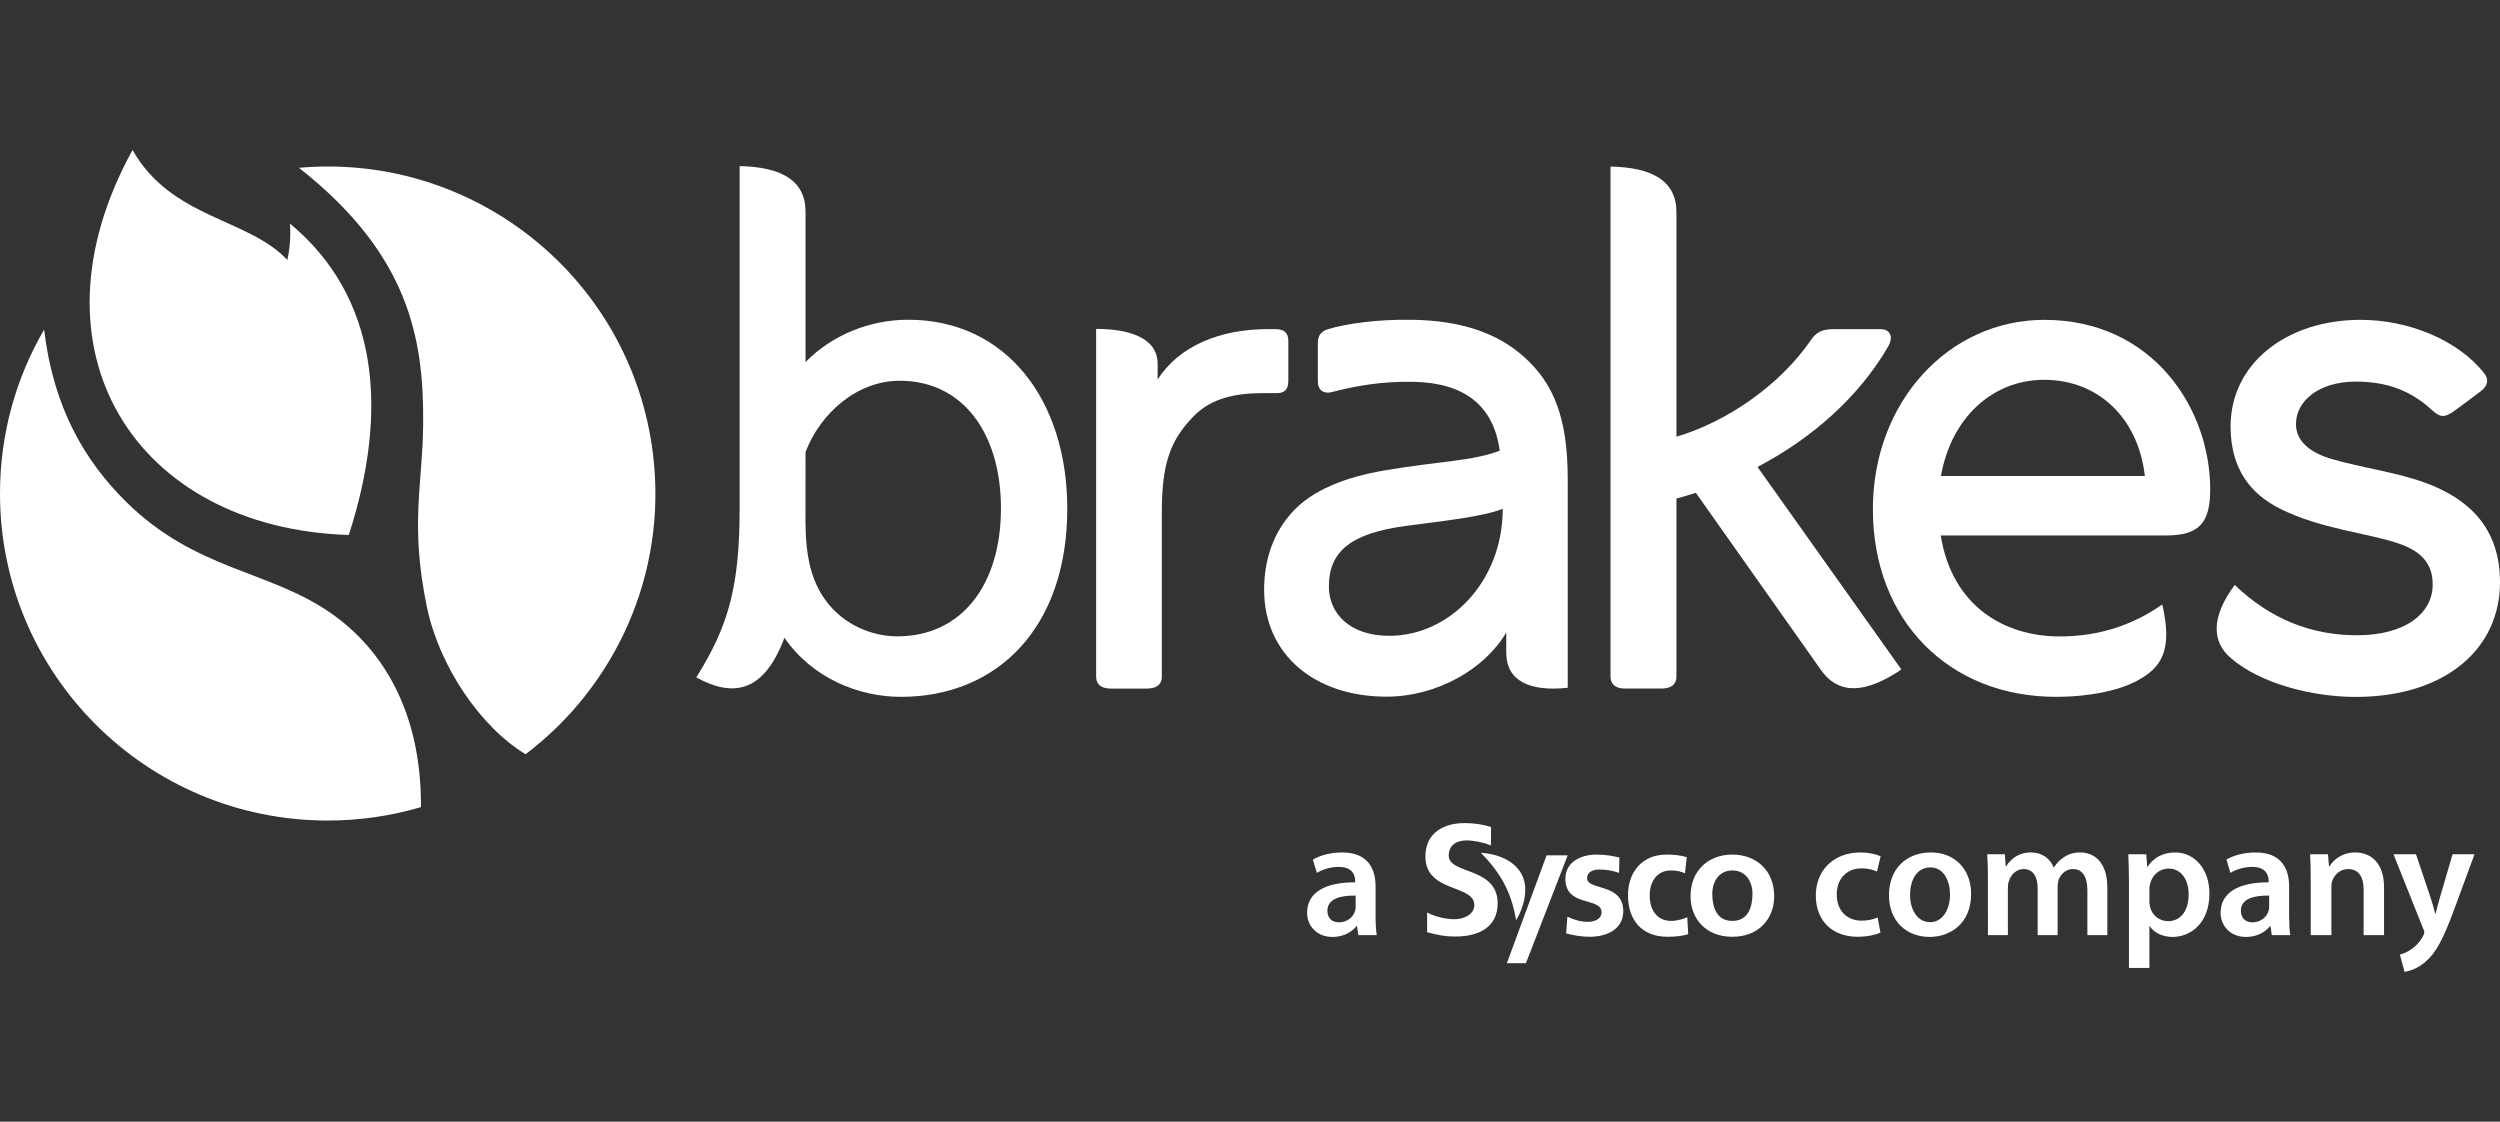
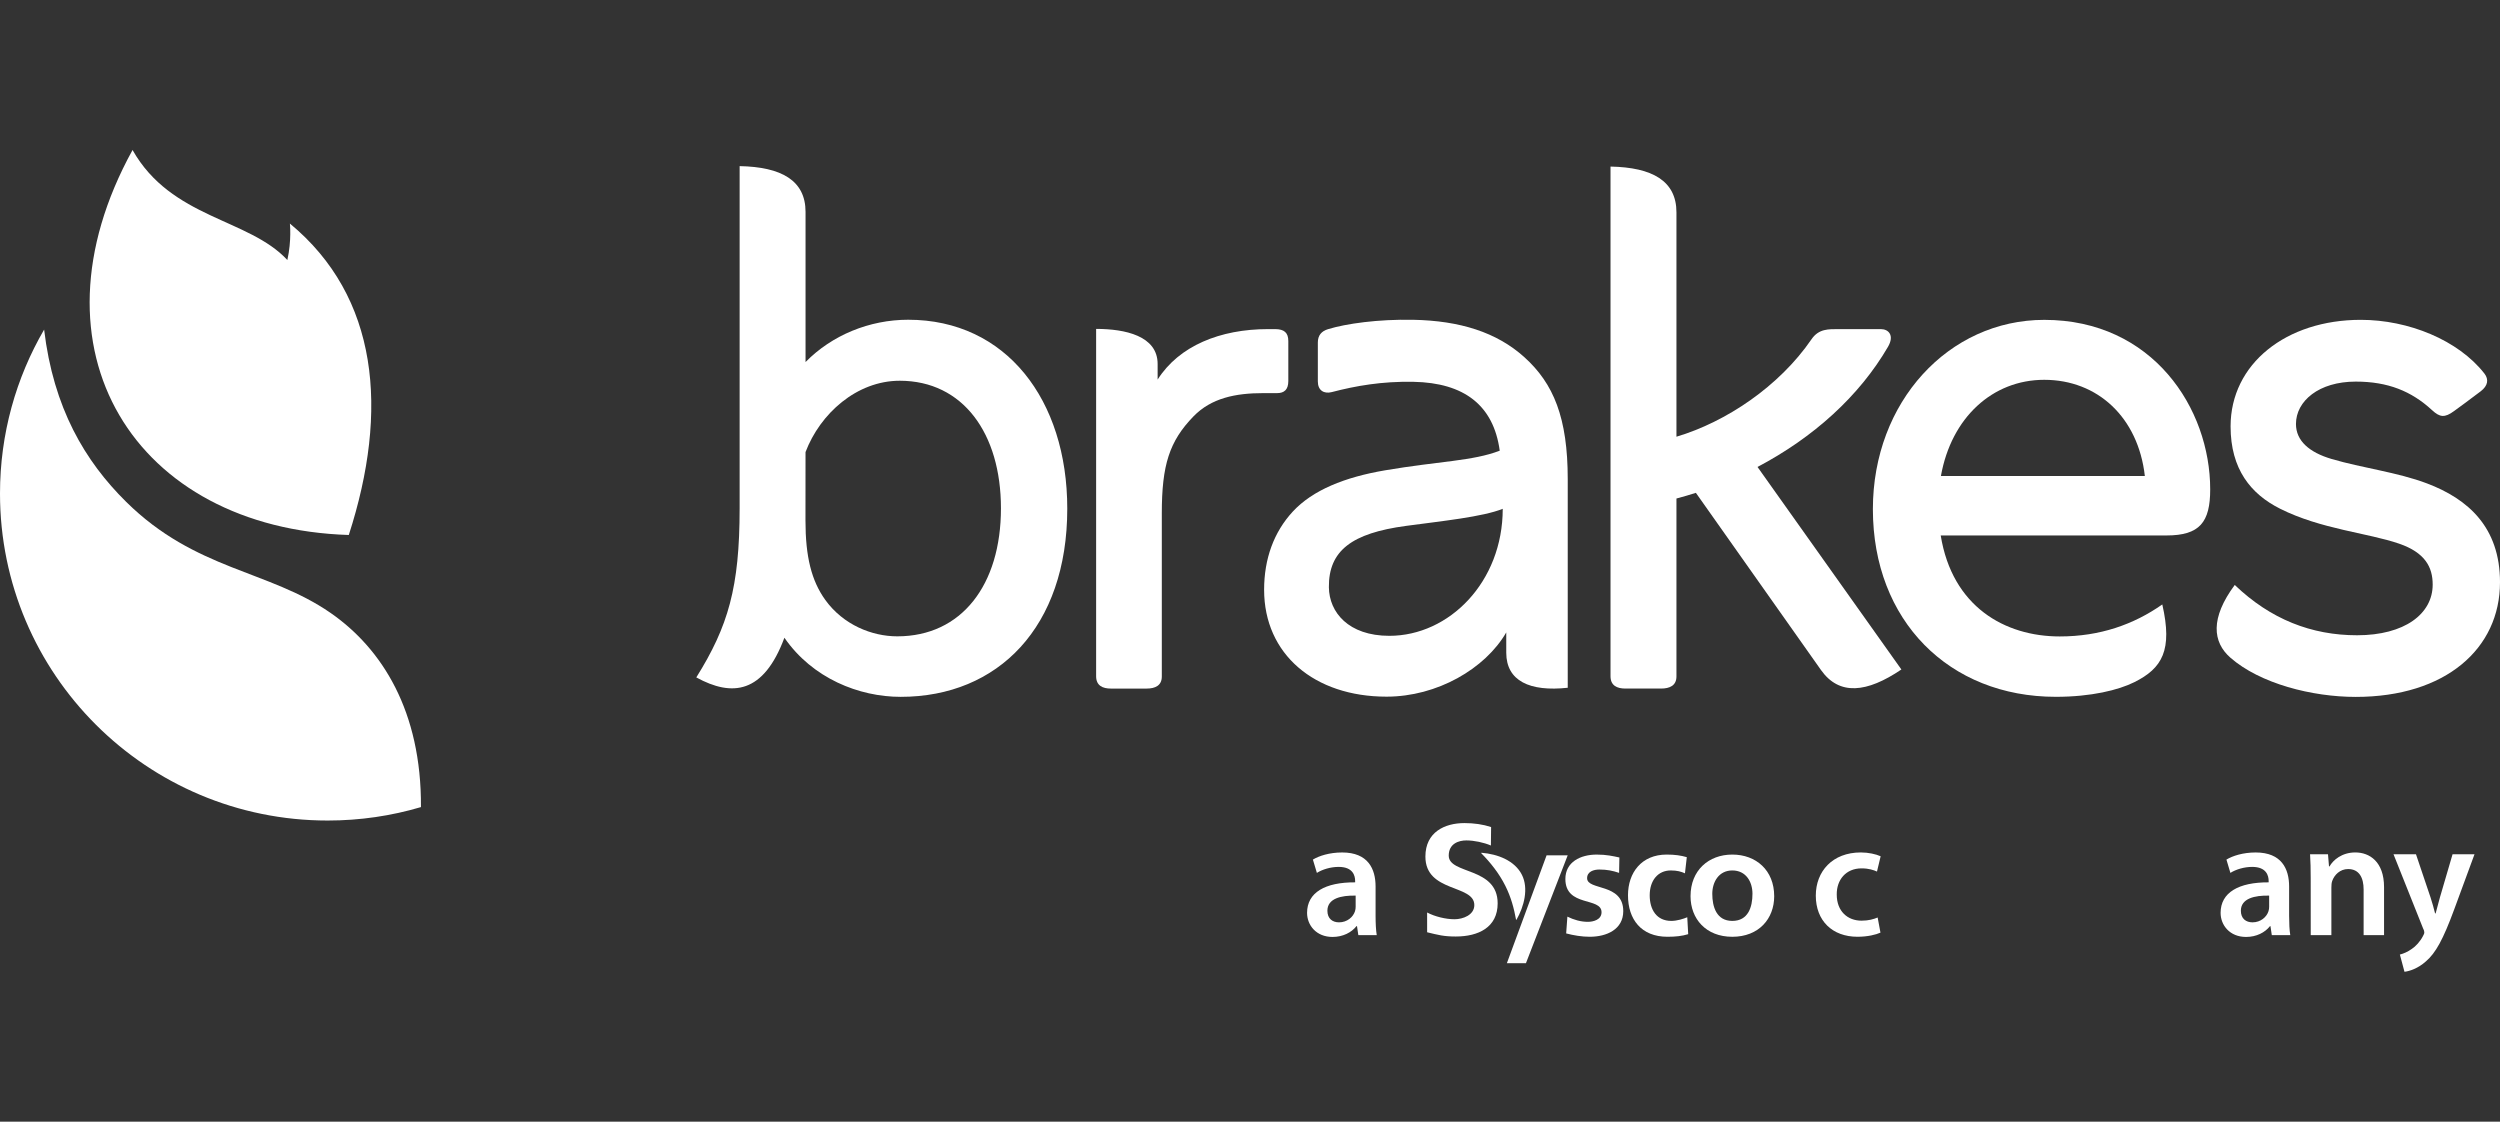
<svg xmlns="http://www.w3.org/2000/svg" width="1500" height="673" viewBox="0 0 1500 673" fill="none">
  <rect x="0" y="0" width="1500" height="673" fill="#333333" stroke="none" />
  <g clip-path="url(#clip0_5722_150495)">
    <path d="M894.54 507.304C890.325 505.507 884.496 504.246 879.794 504.246C875.184 504.246 869.239 506.203 869.239 513.365C869.239 524.768 898.593 519.97 898.593 542.022C898.593 556.449 886.993 561.907 873.465 561.907C866.173 561.907 862.922 560.967 856.28 559.358L856.271 547.492C860.893 549.949 867.419 551.548 872.702 551.548C877.776 551.548 884.592 548.999 884.592 543.054C884.592 530.527 855.238 535.707 855.238 513.933C855.238 499.251 866.85 493.852 878.647 493.852C884.407 493.852 889.783 494.627 894.66 496.226L894.54 507.304Z" fill="white" />
    <path d="M971.458 523.722C967.649 522.434 964.177 521.718 959.614 521.718C956.27 521.718 952.264 522.901 952.264 526.921C952.264 534.442 973.954 529.667 973.954 546.678C973.954 557.664 964.003 562.056 953.843 562.056C949.105 562.056 944.24 561.244 939.7 560.052L940.43 549.982C944.343 551.907 948.454 553.099 952.727 553.099C955.887 553.099 960.925 551.907 960.925 547.328C960.925 538.093 939.223 544.398 939.223 527.386C939.223 517.223 948.257 512.75 958.034 512.75C963.909 512.75 967.718 513.653 971.631 514.488L971.458 523.722Z" fill="white" />
    <path d="M1010.97 523.994C1008.73 522.985 1006.31 522.266 1002.48 522.266C994.745 522.266 989.822 528.303 989.822 537.179C989.822 545.859 994.026 552.545 1002.77 552.545C1006.31 552.545 1010.21 551.257 1012.36 550.344L1012.92 560.506C1009.28 561.607 1005.57 562.06 1000.45 562.06C984.7 562.06 976.793 551.538 976.793 537.181C976.793 523.542 984.979 512.742 999.981 512.742C1005.01 512.742 1008.63 513.297 1012.08 514.306L1010.97 523.994Z" fill="white" />
    <path d="M1039.38 552.547C1048.98 552.547 1051.48 544.134 1051.48 536.277C1051.48 529.035 1047.58 522.267 1039.38 522.267C1031.27 522.267 1027.37 529.22 1027.37 536.277C1027.37 544.041 1029.87 552.547 1039.38 552.547ZM1039.38 512.742C1053.63 512.742 1064.52 522.163 1064.52 537.726C1064.52 551.26 1055.3 562.072 1039.38 562.072C1023.55 562.072 1014.32 551.26 1014.32 537.726C1014.32 522.163 1025.22 512.742 1039.38 512.742Z" fill="white" />
    <path d="M940.616 513.203H927.948L904.121 577.933H915.559L940.616 513.203Z" fill="white" />
    <path d="M888.849 512.039C894.143 517.393 899.415 523.905 903.235 531.553C906.649 538.378 908.391 545.042 909.622 551.763C909.658 551.992 909.819 551.96 909.918 551.786C914.47 543.86 917.245 533.071 913.17 524.937C908.908 516.385 898.644 512.445 889.018 511.668C888.668 511.657 888.618 511.832 888.849 512.039Z" fill="white" />
    <path d="M813.391 537.367C804.706 537.17 796.438 539.071 796.438 546.44C796.438 551.214 799.516 553.404 803.405 553.404C808.294 553.404 811.893 550.218 812.997 546.73C813.293 545.836 813.392 544.828 813.392 544.052L813.391 537.367ZM814.994 561.064L814.204 555.699H813.875C810.89 559.476 805.794 562.165 799.5 562.165C789.734 562.165 784.242 555.096 784.242 547.726C784.242 535.478 795.111 529.313 813.085 529.406V528.608C813.085 525.421 811.785 520.137 803.192 520.137C798.408 520.137 793.416 521.644 790.129 523.74L787.736 515.757C791.324 513.566 797.606 511.48 805.305 511.48C820.853 511.48 825.346 521.342 825.346 531.899V549.419C825.346 553.8 825.544 558.087 826.044 561.065L814.994 561.064Z" fill="white" />
    <path d="M1128.28 559.577C1125.71 560.77 1120.61 562.057 1114.51 562.057C1099.35 562.057 1089.48 552.405 1089.48 537.364C1089.48 522.832 1099.45 511.465 1116.5 511.465C1121 511.465 1125.6 512.483 1128.39 513.758L1126.19 522.935C1124.19 522.032 1121.3 521.023 1116.91 521.023C1107.54 521.023 1101.93 527.907 1102.05 536.76C1102.05 546.725 1108.53 552.403 1116.91 552.403C1121.2 552.403 1124.19 551.5 1126.59 550.505L1128.28 559.577Z" fill="white" />
-     <path d="M1146.04 536.874C1146.04 546.226 1150.64 553.294 1158.12 553.294C1165.09 553.294 1170 546.434 1170 536.666C1170 529.11 1166.6 520.443 1158.22 520.443C1149.54 520.443 1146.04 528.821 1146.04 536.874ZM1182.67 536.375C1182.67 554.209 1170.08 562.158 1157.71 562.158C1143.95 562.158 1133.38 552.702 1133.38 537.163C1133.38 521.23 1143.85 511.473 1158.51 511.473C1172.98 511.473 1182.67 521.647 1182.67 536.375Z" fill="white" />
-     <path d="M1192.74 527.016C1192.74 521.43 1192.64 516.749 1192.34 512.566H1202.92L1203.42 519.739H1203.72C1206.11 515.961 1210.51 511.465 1218.69 511.465C1225.07 511.465 1230.07 515.057 1232.17 520.434H1232.37C1234.06 517.757 1236.06 515.752 1238.35 514.362C1241.05 512.473 1244.14 511.465 1248.15 511.465C1256.22 511.465 1264.4 516.946 1264.4 532.485V561.061H1252.43V534.281C1252.43 526.205 1249.62 521.43 1243.74 521.43C1239.55 521.43 1236.46 524.433 1235.15 527.897C1234.86 529.102 1234.56 530.597 1234.56 531.999V561.061H1222.6V532.984C1222.6 526.205 1219.89 521.43 1214.2 521.43C1209.61 521.43 1206.53 525.023 1205.43 528.406C1204.93 529.589 1204.73 530.991 1204.73 532.381V561.061H1192.76L1192.74 527.016Z" fill="white" />
-     <path d="M1289.64 540.755C1289.64 541.948 1289.74 543.038 1290.03 544.139C1291.23 549.122 1295.62 552.702 1300.82 552.702C1308.59 552.702 1313.19 546.225 1313.19 536.665C1313.19 528.113 1308.99 521.137 1301.11 521.137C1296.01 521.137 1291.33 524.822 1290.12 530.199C1289.83 531.194 1289.64 532.285 1289.64 533.293L1289.64 540.755ZM1277.36 528.704C1277.36 522.33 1277.17 517.162 1276.97 512.562H1287.73L1288.34 520.036H1288.53C1292.12 514.578 1297.82 511.473 1305.21 511.473C1316.39 511.473 1325.65 521.033 1325.65 536.166C1325.65 553.687 1314.59 562.158 1303.51 562.158C1297.42 562.158 1292.32 559.573 1289.83 555.692H1289.64V580.78H1277.36L1277.36 528.704Z" fill="white" />
    <path d="M1361.49 537.367C1352.8 537.17 1344.52 539.071 1344.52 546.44C1344.52 551.214 1347.61 553.404 1351.5 553.404C1356.39 553.404 1359.99 550.218 1361.09 546.73C1361.39 545.836 1361.49 544.828 1361.49 544.052V537.367ZM1363.08 561.064L1362.28 555.699H1361.98C1359.01 559.476 1353.91 562.165 1347.62 562.165C1337.84 562.165 1332.36 555.096 1332.36 547.726C1332.36 535.478 1343.23 529.313 1361.19 529.406V528.608C1361.19 525.421 1359.89 520.137 1351.3 520.137C1346.53 520.137 1341.53 521.644 1338.24 523.74L1335.86 515.757C1339.44 513.566 1345.73 511.48 1353.4 511.48C1368.97 511.48 1373.47 521.342 1373.47 531.899V549.419C1373.47 553.8 1373.66 558.087 1374.16 561.065L1363.08 561.064Z" fill="white" />
    <path d="M1386.42 527.016C1386.42 521.43 1386.32 516.749 1386.04 512.566H1396.8L1397.4 519.843H1397.72C1399.83 516.065 1405.1 511.465 1413.19 511.465C1421.67 511.465 1430.43 516.946 1430.43 532.288V561.061H1418.17V533.69C1418.17 526.715 1415.57 521.43 1408.88 521.43C1404.01 521.43 1400.6 524.93 1399.32 528.603C1398.91 529.694 1398.83 531.188 1398.83 532.59V561.061H1386.44L1386.42 527.016Z" fill="white" />
    <path d="M1449.59 512.572L1458.36 538.575C1459.35 541.554 1460.35 545.238 1461.05 548.031H1461.38C1462.15 545.239 1463.07 541.646 1463.95 538.459L1471.53 512.572H1484.7L1472.53 545.632C1465.86 563.756 1461.37 571.821 1455.57 576.804C1450.79 581.091 1445.79 582.679 1442.69 583.073L1439.92 572.736C1442.01 572.227 1444.6 571.137 1447.1 569.341C1449.38 567.847 1452.07 564.961 1453.77 561.67C1454.28 560.767 1454.58 560.07 1454.58 559.479C1454.58 558.98 1454.48 558.273 1453.87 557.091L1436.11 512.57L1449.59 512.572Z" fill="white" />
-     <path d="M315.351 452.548C369.148 411.782 400.464 344.445 391.825 272.693C379.087 167.185 284.685 91.354 179.367 100.682C245.647 152.804 254.309 203.42 253.902 254.338C253.606 291.025 245.856 314.432 256.108 364.04C263.562 399.974 288.435 436.302 315.351 452.548Z" fill="white" />
    <path d="M26.474 197.746C9.637 226.681 0 260.286 0 296.139C0 404.486 88.016 492.322 196.608 492.322C216.057 492.322 234.845 489.507 252.576 484.257C252.905 426.63 229.202 389.167 198.361 367.764C161.053 341.911 117.37 342.27 75.708 301.122C50.963 276.683 32.048 244.793 26.474 197.746Z" fill="white" />
    <path d="M173.932 134.127C173.932 134.127 175.048 144.22 172.411 156.016C149.188 130.928 102.834 131.23 79.53 90C13.367 210.155 81.215 316.972 209.278 320.993C233.512 246.019 227.067 178.091 173.932 134.127Z" fill="white" />
    <path d="M833.619 381.495C809.072 381.495 797.496 367.369 797.333 352.374C797.103 330.369 811.116 319.905 843.617 315.536C865.087 312.639 889.704 310.125 901.64 305.281C901.64 349.28 869.441 381.495 833.619 381.495ZM914.622 214.316C898.018 199.321 875.851 192.415 847.89 191.87C826.757 191.476 807.621 194.189 796.799 197.502C792.932 198.694 790.703 201.164 790.703 205.509V228.894C790.703 234.293 794.442 236.472 799.075 235.255C813.369 231.524 829.114 228.72 848.099 229.091C878.463 229.669 896.137 243.158 899.84 270.413C883.654 276.659 863.624 276.659 831.135 282.175C806.738 286.312 787.567 294.11 775.689 306.927C764.321 319.21 758.469 335.282 758.469 353.858C758.469 392.526 788.601 417.996 831.924 417.996C862.207 417.996 891.074 401.321 903.754 379.455V391.645C903.754 408.518 917.827 415.146 940.644 412.654V287.54C940.644 250.61 932.144 230.134 914.622 214.316Z" fill="white" />
    <path d="M1164.55 285.606C1170.78 250.53 1195.54 227.887 1226.55 227.887C1258.46 227.887 1282.88 250.286 1286.91 285.606H1164.55ZM1226.58 191.918C1169.22 191.918 1123.73 241.109 1123.73 305.479C1123.73 372.446 1169.46 418.09 1233.48 418.09C1254.74 418.09 1271.11 414.023 1280.51 409.342C1297.44 400.952 1303.61 390.048 1297.38 362.665C1280.21 374.717 1259.93 381.867 1235.84 381.867C1202.85 381.867 1171.33 363.952 1164.43 321.274H1299.9C1319.85 321.274 1326.12 313.313 1326.12 293.636C1326.12 245.049 1291.62 191.918 1226.58 191.918Z" fill="white" />
    <path d="M1456.23 290.065C1438.29 283.274 1417.37 280.829 1398.91 275.371C1385.56 271.42 1377.58 264.479 1377.58 254.409C1377.58 240.596 1391.34 228.962 1413.43 228.962C1432.74 228.962 1446.8 234.651 1459.23 246.089C1463.97 250.492 1466.85 250.712 1472.37 246.69C1472.37 246.69 1484.04 238.196 1488.51 234.708C1492.71 231.453 1493.41 227.709 1490.66 224.14C1474.95 204.035 1445.09 191.902 1416.46 191.902C1371.69 191.902 1338.35 218.288 1338.35 255.833C1338.35 281.511 1350.49 296.425 1368.06 305.232C1392.53 317.538 1420.88 319.763 1439.56 326.229C1455.02 331.594 1459.61 340.25 1459.61 350.749C1459.61 368.363 1442.72 381.156 1414.24 381.156C1386.92 381.156 1362.35 371.584 1340.85 350.981C1326.11 370.866 1327.52 385.246 1338.26 394.621C1356 410.16 1387.25 418.144 1413.43 418.144C1467.38 418.144 1500 389.163 1500 349.358C1500 316.356 1480.85 299.393 1456.23 290.065Z" fill="white" />
    <path d="M772.991 228.677V204.621C772.991 199.546 770.424 197.564 765.362 197.471C763.947 197.448 761.588 197.471 760.741 197.471C732.13 197.471 707.432 207.483 694.578 227.739V218.387C694.578 201.492 675.012 197.344 657.676 197.344V405.763C657.676 411.395 661.624 413.145 666.524 413.145H687.959C693.091 413.145 697.086 411.361 697.086 405.914V307.939C697.086 279.073 701.591 264.762 716.094 249.825C726.811 238.793 741.384 235.873 758.012 235.873H766.314C770.529 235.873 772.991 233.741 772.991 228.677Z" fill="white" />
    <path d="M538.37 381.802C523.147 381.802 505.962 374.907 495.186 359.971C486.896 348.452 483.284 334.095 483.284 312.287C483.284 295.588 483.308 298.022 483.317 271.242C492.049 248.206 514.007 228.448 539.855 228.448C577.766 228.448 600.572 260.025 600.572 304.986C600.572 350.944 576.979 381.802 538.37 381.802ZM544.905 191.842C521.694 191.842 499.167 201.078 483.329 217.231V127.124C483.329 108.247 468.814 100.147 443.78 99.672V305.16C443.747 352.392 436.941 375.777 417.781 406.45C439.298 418.246 458.155 416.264 470.638 382.648C487.498 407.052 515.458 418.107 540.412 418.107C598.876 418.107 640.365 376.159 640.365 305.195C640.365 239.897 603.625 191.842 544.905 191.842Z" fill="white" />
    <path d="M1132.8 208.076C1136.8 201.192 1133.09 197.473 1128.55 197.473H1103.31C1097.24 197.473 1091.28 197.144 1086.92 203.533C1067.53 231.831 1035.62 253.176 1005.87 262.029V127.401C1005.87 108.512 991.355 100.436 966.309 99.938V405.73C966.309 411.385 970.28 413.135 975.18 413.135H996.673C1001.82 413.135 1005.87 411.338 1005.87 405.881V299.11C1009.79 298.065 1013.68 296.942 1017.53 295.703C1040.54 328.381 1084.5 390.596 1092.63 402.068C1103.58 417.48 1120.1 415.731 1140.83 401.687L1054.51 280.177C1088.07 262.493 1115.56 237.706 1132.8 208.076Z" fill="white" />
  </g>
  <defs>
    <clipPath id="clip0_5722_150495">
      <rect width="1500" height="673" fill="white" />
    </clipPath>
  </defs>
</svg>